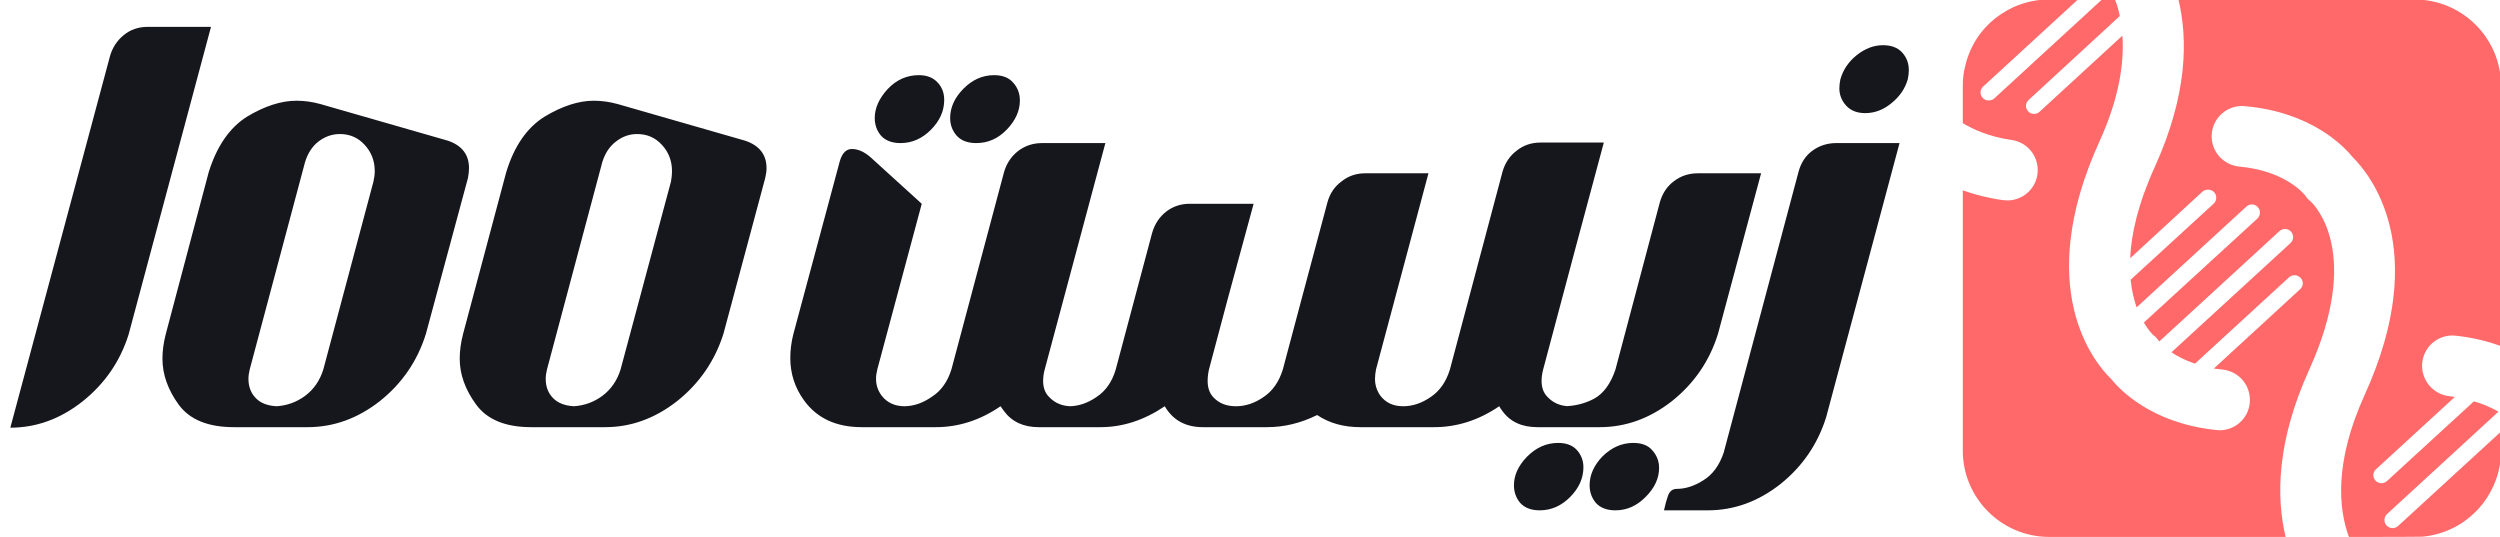
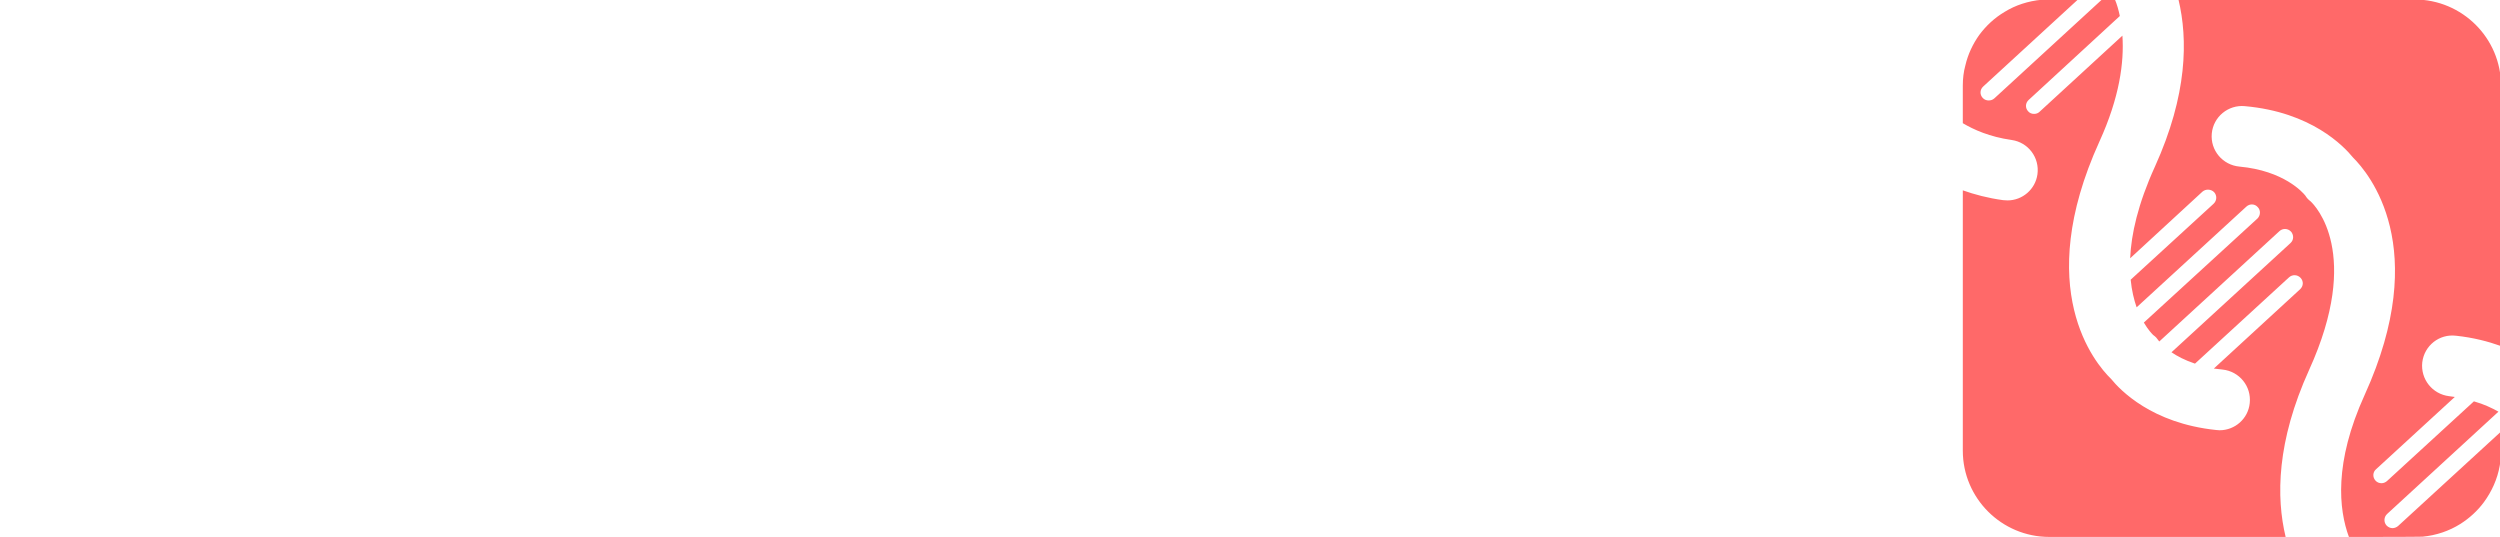
<svg xmlns="http://www.w3.org/2000/svg" version="1.2" viewBox="0 0 968 208" width="968" height="208">
  <style>.a{fill:#ff6969}.b{fill:#16161d}</style>
  <path class="a" d="m951 130c6.6 0.7 12.4 2.2 17.4 4v-100.8c0-18.4-15-33.4-33.5-33.4h-91.4c3.7 15.4 3.5 36.9-9.1 64.7-6.6 14.5-9.2 26.2-9.6 35.5l28-25.8c1.3-1.1 3.3-1 4.5 0.2 1.2 1.3 1.1 3.3-0.2 4.5l-32.1 29.4c0.4 4.2 1.3 7.8 2.3 10.7l42.5-39c1.3-1.2 3.3-1.1 4.4 0.2 1.2 1.2 1.1 3.2-0.1 4.4l-44 40.3c1.7 2.9 3.2 4.4 3.6 4.8 1.1 0.8 1.4 1.2 2.2 2.3q0 0.1 0.2 0.2l46.5-42.7c1.3-1.2 3.3-1.1 4.5 0.2 1.1 1.3 1.1 3.2-0.2 4.4l-46.1 42.3c2.2 1.5 5.2 3.1 9.1 4.4l36.4-33.4c1.3-1.2 3.3-1.1 4.5 0.2 1.2 1.3 1.1 3.2-0.2 4.4l-33.4 30.7q1.7 0.2 3.4 0.4c6.5 0.7 11.2 6.5 10.5 13-0.6 6-5.7 10.5-11.7 10.5q-0.6 0-1.3-0.1c-25-2.6-37.2-15.5-40.7-19.8-6.2-6-30.5-34.7-4.5-91.9 7.8-17.1 9.6-30.7 8.9-41l-32.1 29.5c-0.6 0.6-1.4 0.8-2.1 0.8-0.9 0-1.7-0.3-2.3-1-1.2-1.3-1.1-3.2 0.2-4.4l35.3-32.5c-0.5-2.4-1.1-4.5-1.9-6.4h-5l-41.7 38.3c-0.7 0.6-1.4 0.8-2.2 0.8-0.8 0-1.7-0.3-2.3-1-1.2-1.3-1.1-3.2 0.2-4.4l36.7-33.7c0 0-13.1 0-14 0.1-5.3 0.5-10.2 2.1-14.4 4.7-3.9 2.3-7.2 5.4-9.8 8.9-2.5 3.5-4.4 7.5-5.4 11.8-0.7 2.5-1 5.2-1 7.9v14.5c4.2 2.5 10.4 5.3 18.9 6.5 6.4 0.9 10.9 6.8 10 13.3-0.8 5.8-5.8 10.1-11.6 10.1q-0.8 0-1.7-0.1c-5.9-0.8-11.1-2.2-15.6-3.8v100.8c0 18.4 15 33.4 33.5 33.4h91.5c-3.7-15.4-3.5-36.9 9.1-64.7 20.5-45.1 2.3-63.6 0.6-65.2-1-0.8-1.4-1.2-2.1-2.3-0.9-1.1-8.2-9.6-25.5-11.2-6.5-0.6-11.3-6.3-10.7-12.8 0.6-6.5 6.4-11.2 12.8-10.6 25.8 2.3 38.3 15.5 41.9 19.9 6.1 6.1 30.5 34.7 4.5 91.9-12 26.4-10 44.4-6.1 55 0 0 27.4 0 28.5-0.1 5.3-0.5 10.3-2.2 14.6-4.9 3.5-2.2 6.7-5.1 9.2-8.5 3-4.1 5.2-8.9 6.1-14.1q0.5-2.8 0.5-5.8v-7.4l-39.9 36.6c-0.6 0.5-1.4 0.8-2.1 0.8-0.9 0-1.7-0.4-2.3-1-1.2-1.3-1.1-3.3 0.2-4.5l43.1-39.6c-2.5-1.4-5.6-2.9-9.5-4l-33.7 30.9c-0.6 0.5-1.3 0.8-2.1 0.8-0.8 0-1.7-0.3-2.3-1-1.2-1.3-1.1-3.3 0.2-4.4l30.5-28q-1.1-0.2-2.2-0.3c-6.5-0.8-11.1-6.6-10.4-13.1 0.8-6.5 6.6-11.1 13.1-10.3z" />
-   <path class="b" d="m42.6 21.7l-38.6 143.9q15.1 0 28-10.2 12.9-10.3 17.8-25.9l31.9-119.1h-24.5q-5.4 0-9.3 3.2-3.9 3.2-5.3 8.1zm48 143.7h28.5q15.1 0 28-10.1 12.9-10.3 17.8-26l16.3-60.4q0.4-2.1 0.4-3.8 0-7.8-8.1-10.6-10-2.9-49.4-14.2-4.7-1.3-9.3-1.3-8.9 0-19.2 6.2-10.1 6.4-14.8 21.5l-16.6 62.6q-1.3 5-1.3 9.6 0 9.1 6.3 17.8 6.4 8.7 21.4 8.7zm16.5-8.1q-5.4-0.3-8.1-3.2-2.8-2.9-2.8-7.4 0-1.7 0.5-3.7l21.4-80.2q1.6-5.2 5.2-8 3.8-2.9 8.3-2.9 5.8 0 9.6 4.2 3.9 4.2 3.9 10.2 0 1.8-0.5 4l-19.4 72.7q-2 6.5-7.1 10.3-4.9 3.6-11 4zm98.6 8.1h28.6q15 0 27.9-10.1 12.9-10.3 17.9-26l16.2-60.4q0.5-2.1 0.5-3.8 0-7.8-8.2-10.6-10-2.9-49.4-14.2-4.7-1.3-9.3-1.3-8.8 0-19.1 6.2-10.2 6.4-14.8 21.5l-16.7 62.6q-1.3 5-1.3 9.6 0 9.1 6.4 17.8 6.4 8.7 21.3 8.7zm16.5-8.1q-5.3-0.3-8.1-3.2-2.8-2.9-2.8-7.4 0-1.7 0.5-3.7l21.4-80.2q1.6-5.2 5.3-8 3.7-2.9 8.2-2.9 5.8 0 9.6 4.2 3.9 4.2 3.9 10.2 0 1.8-0.4 4l-19.5 72.7q-2 6.5-7.1 10.3-4.9 3.6-11 4zm155.8-101.9q-5 0-7.6-2.9-2.5-2.9-2.5-6.8 0-6.1 5.1-11.3 5.2-5.3 11.9-5.3 4.9 0 7.4 2.9 2.6 2.9 2.6 6.9 0 6-5.1 11.3-5 5.2-11.8 5.2zm-29.3 0q-5 0-7.6-2.9-2.4-2.9-2.4-6.8 0-5.7 4.9-11.1 5.1-5.5 12.2-5.5 4.6 0 7.2 2.8 2.6 2.7 2.6 6.8 0 6.4-5.2 11.6-5.1 5.1-11.7 5.1zm53.5 110h10.4l2.3-8.1q-5.3 0-8.7-3.6-2.3-2.3-2.3-6.2 0-2.1 0.6-4.4l23.5-87.7h-24.5q-5.2 0-9.2 3-4 3.1-5.5 8.1l-20.4 76.5q-2.2 7.1-7.4 10.5-5.2 3.7-10.7 3.8-5.8 0-9-4.2-2.1-2.9-2.1-6.4 0-1.7 0.5-3.7l17.2-64.1-19.7-17.9q-3.6-3.2-7.1-3.3h-0.3q-3.2 0-4.6 4.6l-18 67q-1.2 4.7-1.2 9.3 0 9.1 5.3 16.4 7.5 10.4 22.4 10.4h28.6q13.3 0 25.1-8.1l1.3 1.8q4.6 6.3 13.5 6.3zm193.1 0h10.4l2.2-8.1q-5.3 0-8.7-3.6-2.3-2.3-2.3-6.2 0-2.1 0.6-4.4 13.6-51.2 23.5-87.9h-24.5q-5.3 0-9.2 3.1-4 3-5.5 8.1l-20.4 76.7q-2.2 7.1-7.4 10.6-5.2 3.6-10.7 3.6-5.8 0-8.9-4.2-2-2.9-2-6.4 0-1.7 0.4-3.7l20.3-75.9h-24.5q-5.2 0-9.1 3.1-4.1 3-5.5 8.1l-10 37.4-7.3 27.4q-2.2 7.1-7.4 10.6-5.2 3.6-10.7 3.6-5.7 0-8.9-3.6-2.1-2.3-2.1-6.2 0-2.1 0.5-4.4 3.5-13.3 7.1-26.7l10.2-37.5h-24.7q-5.2 0-9.1 3-4 3.1-5.5 8.3l-14.1 52.9q-2.1 7.1-7.4 10.6-5.2 3.6-10.7 3.6h-2.2v8.1h14.4q12.9 0 24.9-8.1 4.7 8.1 14.8 8.1h24.8q9.9 0 19.4-4.7 7 4.7 16.7 4.7h28.6q13.3 0 25.2-8.1 0.5 0.9 1.2 1.8 4.5 6.3 13.6 6.3zm9.9 0h14.2q15.1 0 28-10.1 12.9-10.3 17.8-26l16.7-62.2h-24.5q-5.3 0-9.3 3.1-3.9 2.9-5.4 8.1l-17.2 64.8q-2.8 8.3-8.3 11.3-5.5 2.9-12 2.9zm-9 32.2q-5 0-7.6-2.9-2.4-2.9-2.4-6.8 0-5.8 5-11 5.3-5.4 12.1-5.4 4.9 0 7.4 2.9 2.4 2.8 2.4 6.5 0 6.4-5.2 11.6-5.1 5.1-11.7 5.1zm29.3 0q-5 0-7.6-2.9-2.4-2.9-2.4-6.8 0-6 5-11.2 5.3-5.2 11.9-5.2 5 0 7.4 2.9 2.6 2.9 2.6 6.8 0 6-5.2 11.2-5.1 5.2-11.7 5.2zm18.8 0h17q15.1 0 28-10.1 12.9-10.3 17.8-26l28.4-106.1h-24.5q-5.2 0-9.3 3-3.9 2.9-5.3 8.1l-29 108.8q-2.5 7.4-7.9 10.7-5.2 3.3-10.3 3.3-2.3 0-3.3 2.5-0.9 2.5-1.6 5.8zm77.9-153.8q5.5 0 10.1-3.8 4.8-3.8 6.4-9.3 0.4-2 0.4-3.5 0-3.4-1.8-5.9-2.6-3.8-8.2-3.8-5.3 0-10.1 3.8-4.8 3.8-6.4 9.4-0.4 1.8-0.4 3.5 0 3.2 1.9 5.8 2.7 3.8 8.1 3.8z" />
</svg>